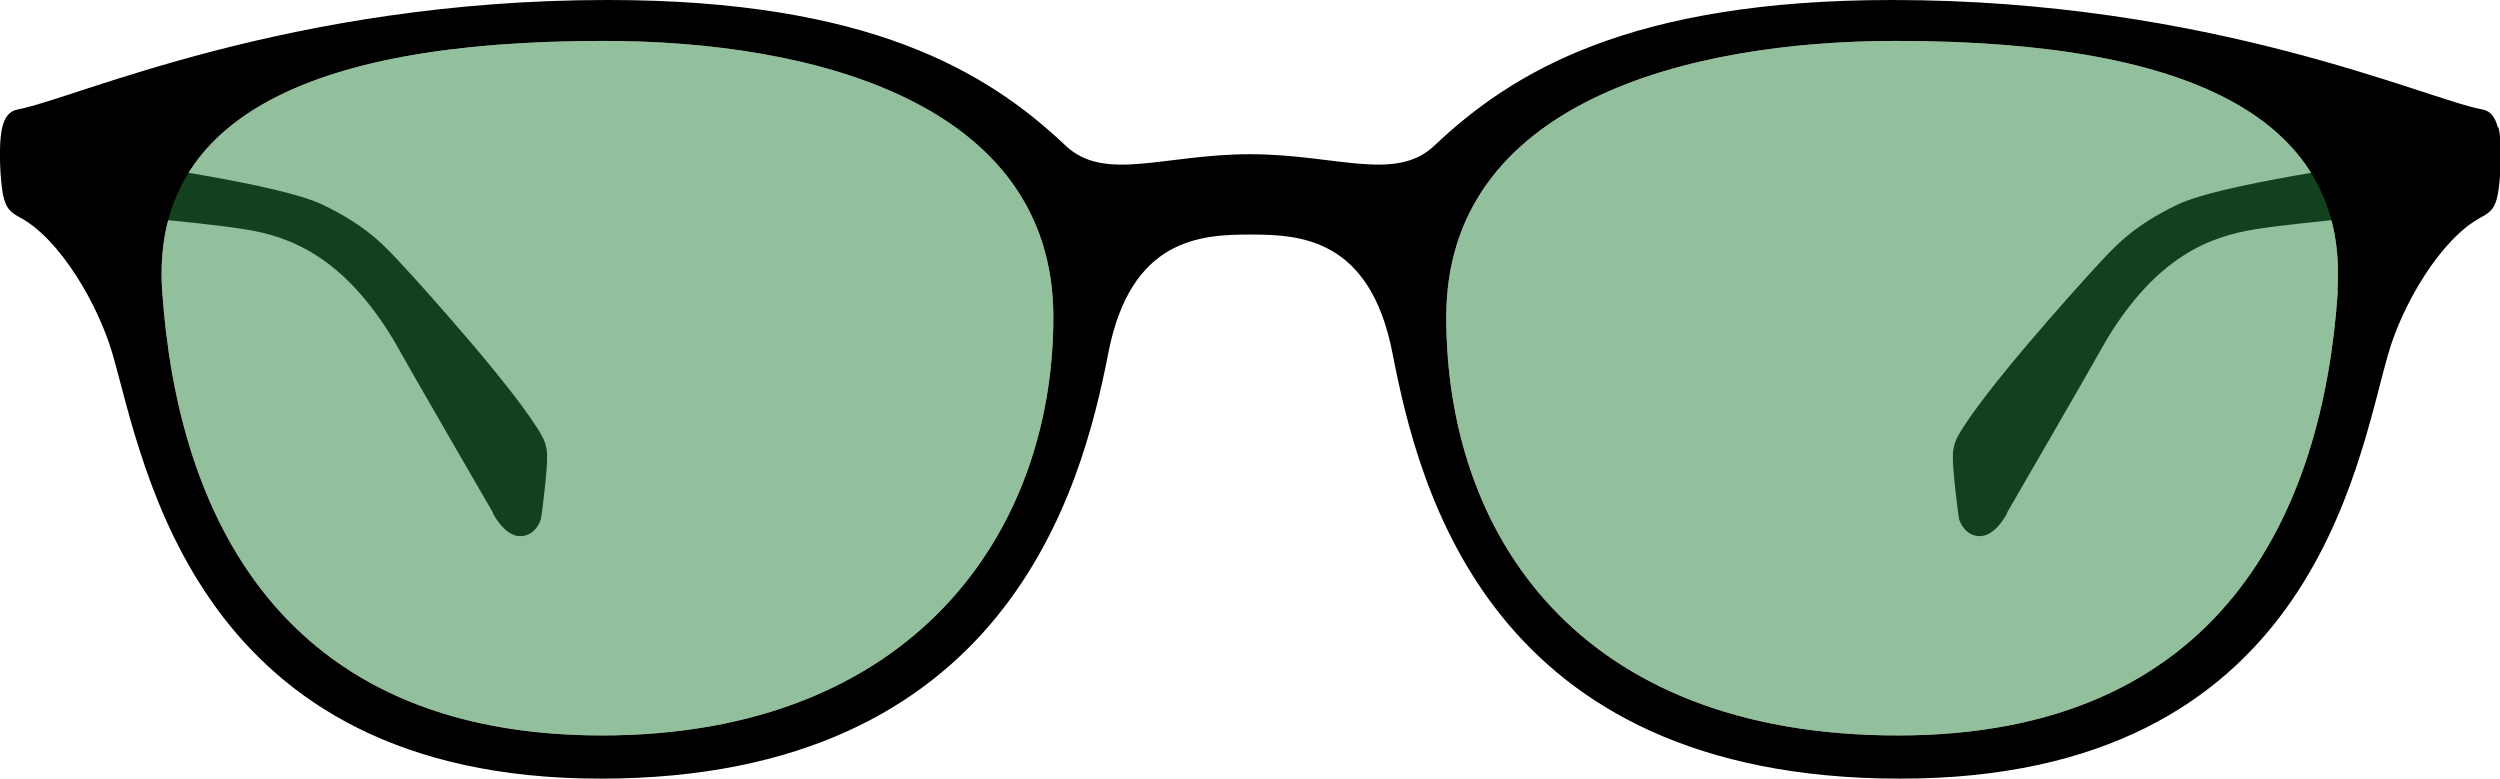
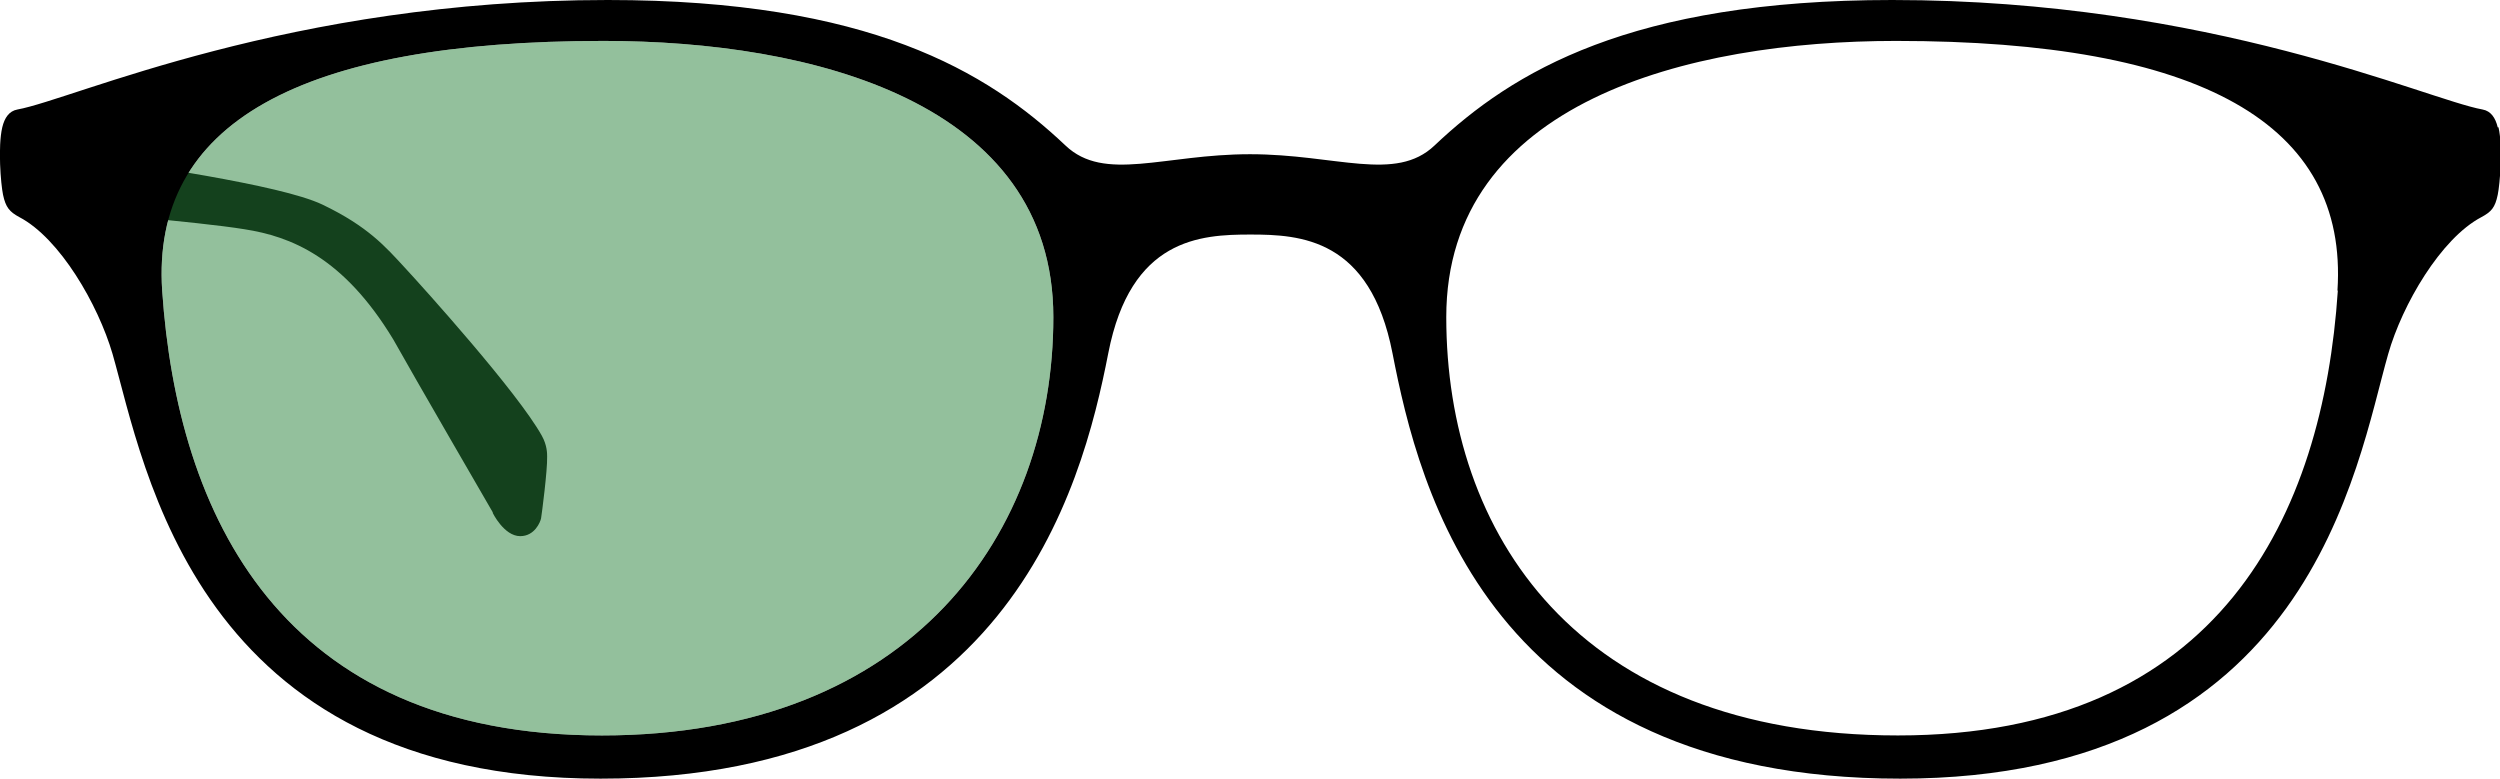
<svg xmlns="http://www.w3.org/2000/svg" id="b" viewBox="0 0 65.98 20.55">
  <g id="c">
    <g>
      <g>
        <path d="M13,13.53s.3,.62,.73,.62c.38,0,.53-.37,.55-.47,.02-.12,.17-1.27,.16-1.63,0-.08,0-.3-.14-.55-.64-1.15-3.12-3.9-3.62-4.44s-.96-1.08-2.17-1.66c-1.13-.54-4.87-1.04-6.57-1.34-.37-.06-.7,.22-.7,.59v.32c0,.3,.23,.56,.53,.6,0,0,3.46,.28,4.68,.48,1.22,.19,2.61,.73,3.93,2.91,.49,.88,2.63,4.57,2.63,4.57Z" />
-         <path d="M52.98,13.53s-.3,.62-.73,.62c-.38,0-.53-.37-.55-.47-.02-.12-.17-1.27-.16-1.63,0-.08,0-.3,.14-.55,.64-1.15,3.12-3.9,3.62-4.44s.96-1.08,2.17-1.66c1.13-.54,4.87-1.04,6.57-1.34,.37-.06,.7,.22,.7,.59v.32c0,.3-.23,.56-.53,.6,0,0-3.46,.28-4.68,.48-1.22,.19-2.61,.73-3.93,2.91-.49,.88-2.63,4.57-2.63,4.57Z" />
      </g>
      <g>
        <path d="M65.92,3.36c-.06-.25-.18-.43-.4-.47-1.49-.27-7.17-2.89-15.58-2.89-6.9,0-10.02,1.89-12.08,3.84-1.03,.98-2.6,.23-4.87,.23s-3.84,.75-4.87-.23c-2.06-1.95-5.18-3.84-12.08-3.84C7.62,0,1.95,2.62,.46,2.89c-.22,.04-.34,.22-.4,.47-.12,.51-.04,1.49,.02,1.78,.07,.33,.17,.45,.43,.59,1.07,.56,2.08,2.31,2.46,3.61,.85,2.96,2.18,11.21,12.88,11.21s12.7-7.64,13.4-11.23c.59-3.03,2.43-3.13,3.75-3.13s3.16,.1,3.75,3.13c.7,3.59,2.56,11.23,13.4,11.23s12.03-8.25,12.88-11.21c.37-1.3,1.39-3.05,2.46-3.61,.26-.14,.36-.25,.43-.59,.06-.29,.14-1.26,.02-1.78ZM15.89,19.41c-8.5,0-11.21-5.85-11.61-11.74C3.99,3.26,7.9,1.08,15.93,1.08c5.5,0,11.87,1.61,11.87,7.29s-3.71,11.04-11.92,11.04ZM61.7,7.67c-.39,5.89-3.1,11.74-11.61,11.74s-11.92-5.37-11.92-11.04,6.38-7.29,11.87-7.29c8.03,0,11.94,2.18,11.65,6.59Z" />
        <path d="M15.89,19.41c-8.5,0-11.21-5.85-11.61-11.74C3.99,3.26,7.9,1.08,15.93,1.08c5.5,0,11.87,1.61,11.87,7.29s-3.71,11.04-11.92,11.04Z" style="fill:#29823a; opacity:.5;" />
-         <path d="M61.7,7.67c-.39,5.89-3.1,11.74-11.61,11.74s-11.92-5.37-11.92-11.04,6.38-7.29,11.87-7.29c8.03,0,11.94,2.18,11.65,6.59Z" style="fill:#29823a; opacity:.5;" />
      </g>
    </g>
  </g>
</svg>